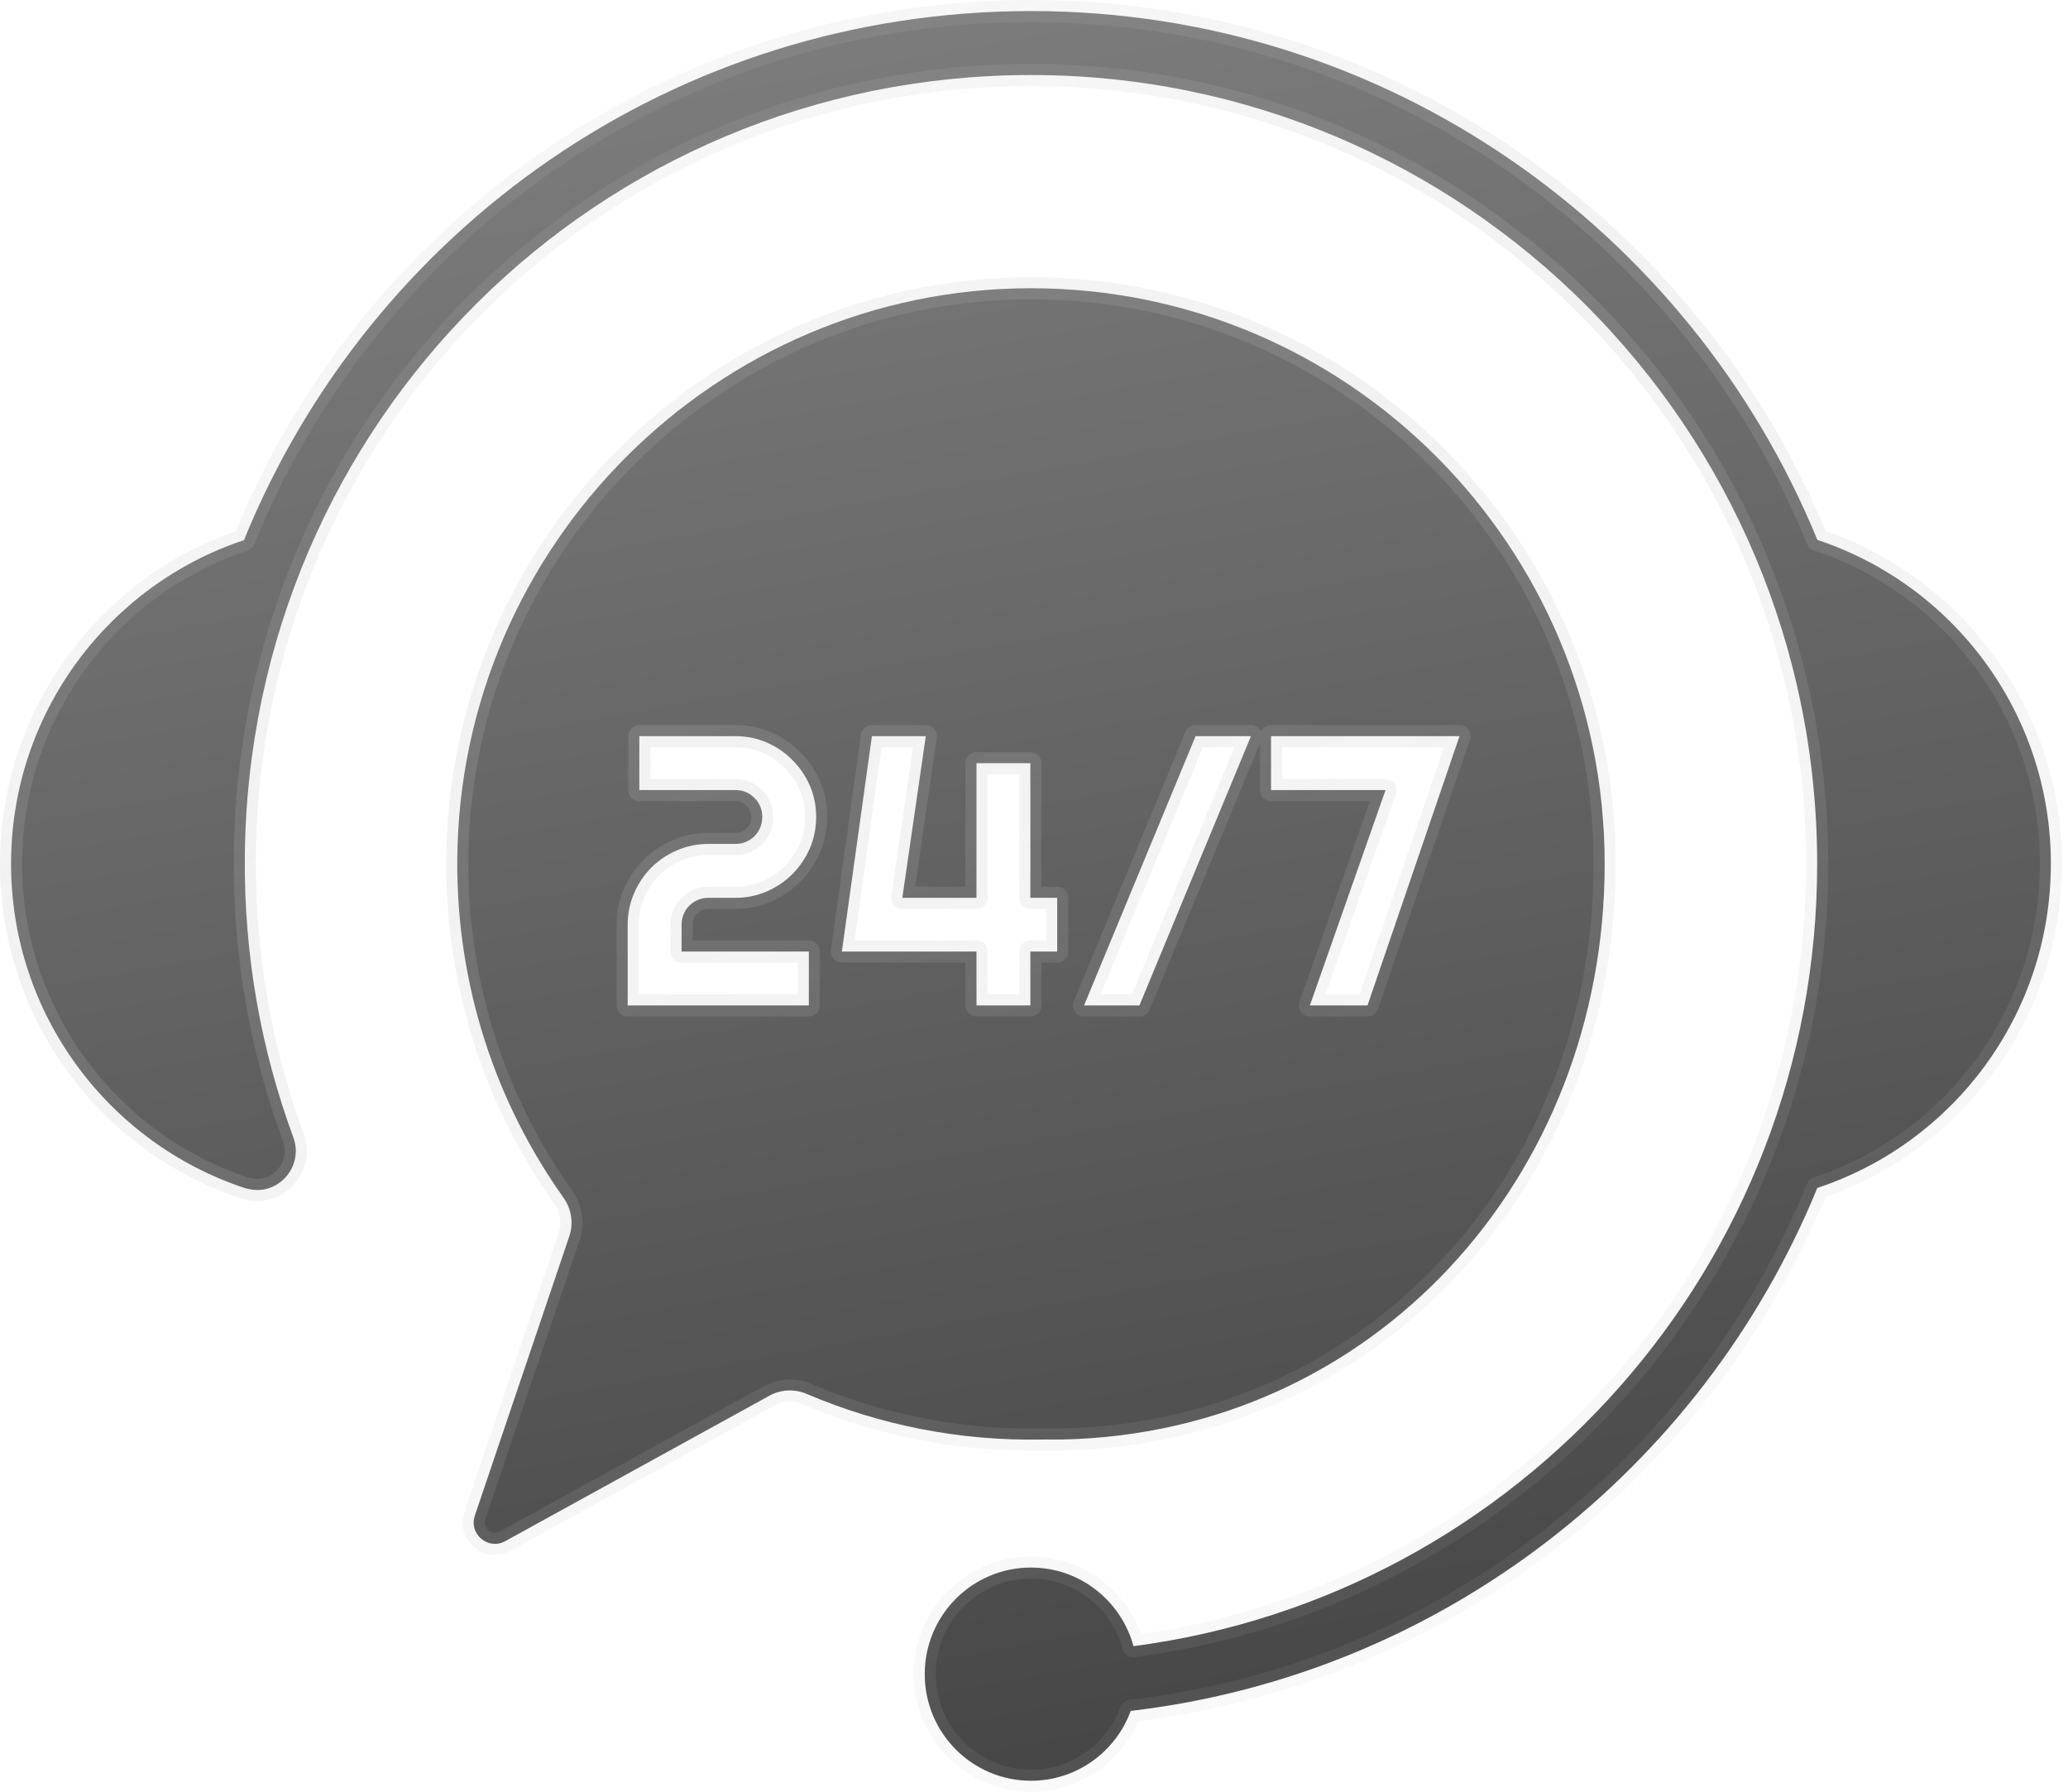
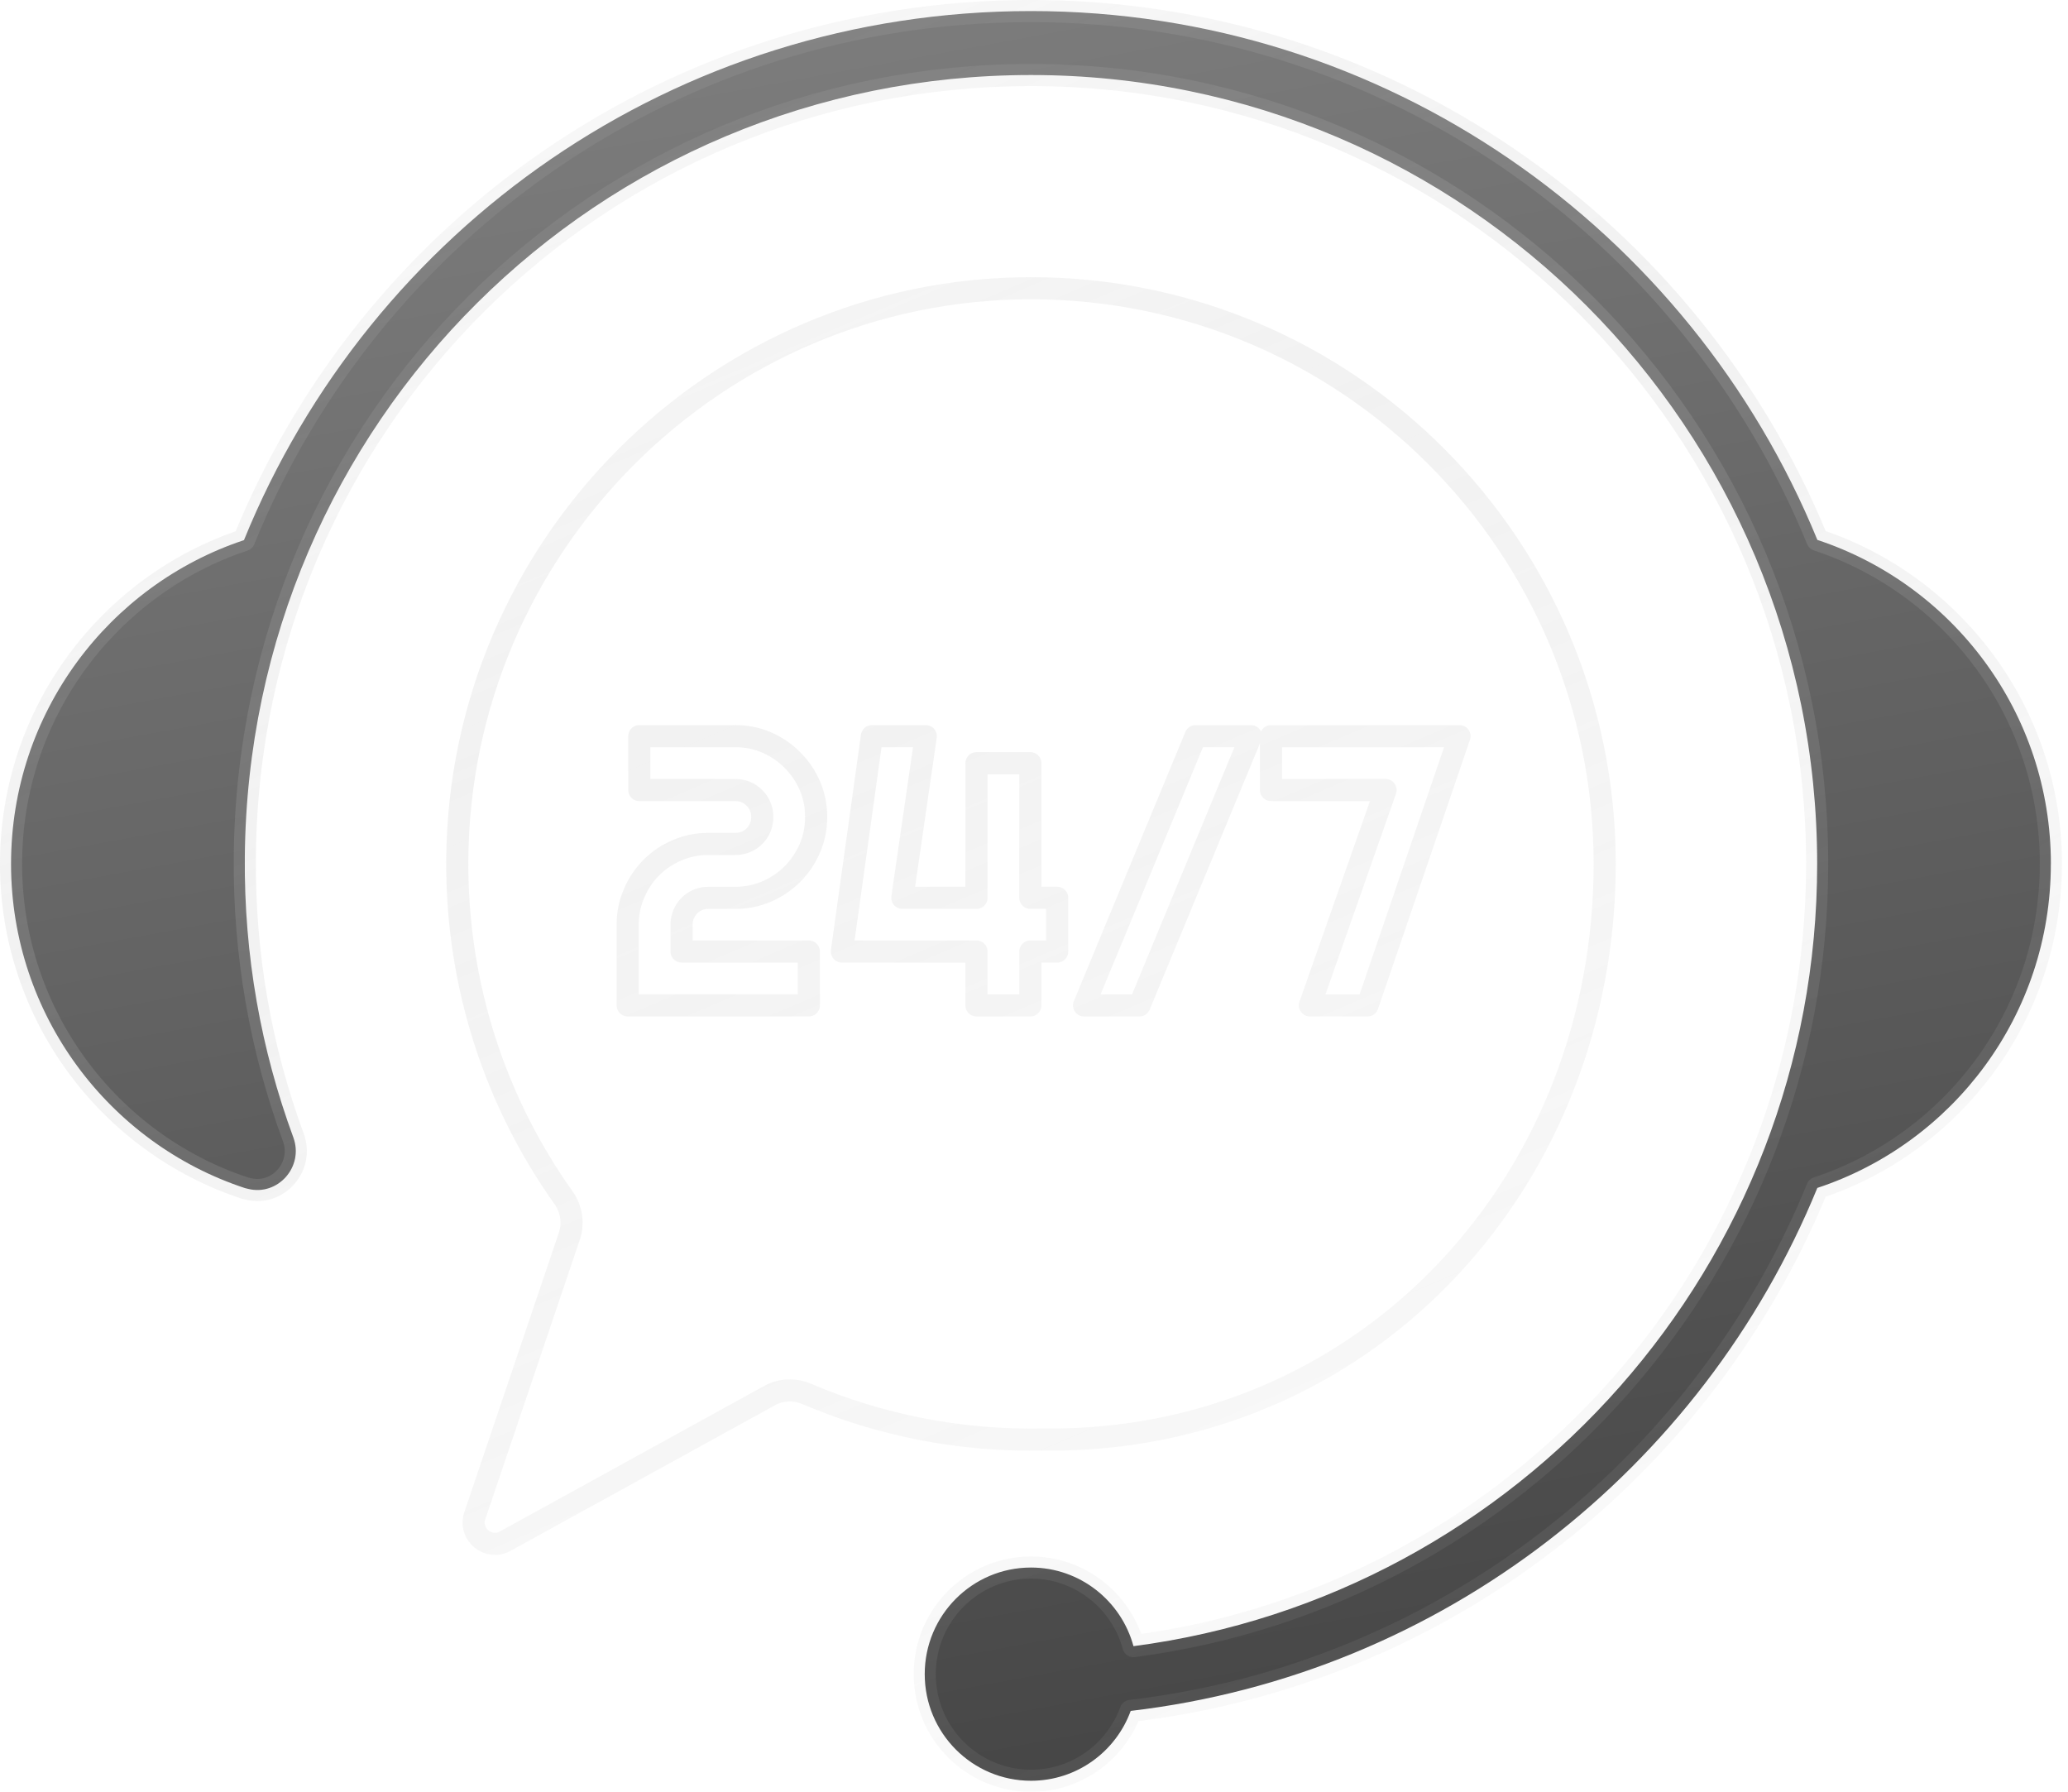
<svg xmlns="http://www.w3.org/2000/svg" width="187" height="162" viewBox="0 0 187 162" fill="none">
  <g filter="url(#filter0_b_579_62788)">
    <path d="M185.453 78.108C185.453 64.449 176.599 52.867 164.337 48.815C152.839 20.759 125.337 1 93.226 1C61.004 1 33.509 20.686 22.061 48.834C9.826 52.902 0.999 64.468 0.999 78.108C0.999 91.749 9.868 103.377 22.15 107.417C22.246 107.448 22.342 107.471 22.438 107.487C25.116 108.154 27.503 105.493 26.523 102.829C23.614 94.937 22.058 86.39 22.138 77.465C22.484 38.205 54.095 6.783 93.226 6.783C132.488 6.783 164.318 38.718 164.318 78.108C164.318 114.349 137.38 144.271 102.495 148.832C101.388 144.738 97.657 141.723 93.226 141.723C87.919 141.723 83.619 146.037 83.619 151.361C83.619 156.686 87.919 161 93.226 161C97.369 161 100.896 158.371 102.245 154.685C130.417 151.381 153.935 132.79 164.333 107.402C176.596 103.35 185.449 91.768 185.449 78.108H185.453Z" fill="url(#paint0_linear_579_62788)" />
-     <path fill-rule="evenodd" clip-rule="evenodd" d="M96 130.149C124.233 129.574 145.112 106.43 145.104 78.097C145.097 49.343 121.852 26.037 93.184 26.06C64.805 26.083 41.533 49.289 41.349 77.761C41.276 89.146 44.846 99.691 50.96 108.292C51.678 109.306 51.878 110.598 51.478 111.778L42.936 137.031C42.371 138.696 44.142 140.184 45.68 139.34L69.578 126.185C70.612 125.615 71.849 125.561 72.937 126.023C79.481 128.815 86.709 130.303 94.302 130.149H96ZM131.977 66.557L123.659 90.9H118.448L125.289 71.429H114.934V66.557H131.977ZM98.027 90.9H103.035L113.119 66.557H108.111L98.027 90.9ZM95.598 86.028H93.171V90.9H88.299V86.028H76.127L78.843 66.557H83.715L81.593 81.173H88.299V69.001H93.171V81.173H95.598V86.028ZM73.225 76.708C73.61 75.814 73.802 74.863 73.802 73.856C73.802 72.849 73.61 71.904 73.225 71.021C72.841 70.138 72.314 69.369 71.647 68.713C70.99 68.045 70.221 67.519 69.338 67.134C68.455 66.749 67.51 66.557 66.503 66.557H57.811V71.429H66.503C66.842 71.429 67.159 71.491 67.454 71.615C67.748 71.74 68.002 71.915 68.217 72.142C68.444 72.357 68.619 72.611 68.744 72.906C68.868 73.2 68.93 73.517 68.93 73.856C68.93 74.196 68.868 74.518 68.744 74.824C68.619 75.118 68.444 75.378 68.217 75.605C68.002 75.82 67.748 75.989 67.454 76.114C67.159 76.238 66.842 76.301 66.503 76.301H64.058C63.051 76.301 62.106 76.493 61.224 76.878C60.341 77.251 59.566 77.772 58.898 78.44C58.241 79.096 57.721 79.871 57.336 80.765C56.951 81.648 56.759 82.593 56.759 83.6V90.9H73.14V86.028H61.631V83.6C61.631 83.261 61.693 82.944 61.818 82.65C61.942 82.355 62.112 82.101 62.327 81.886C62.553 81.659 62.813 81.484 63.108 81.359C63.402 81.235 63.719 81.173 64.058 81.173H66.503C67.51 81.173 68.455 80.98 69.338 80.596C70.221 80.211 70.99 79.69 71.647 79.034C72.314 78.366 72.841 77.591 73.225 76.708Z" fill="url(#paint1_linear_579_62788)" />
    <path d="M185.453 78.108C185.453 64.449 176.599 52.867 164.337 48.815C152.839 20.759 125.337 1 93.226 1C61.004 1 33.509 20.686 22.061 48.834C9.826 52.902 0.999 64.468 0.999 78.108C0.999 91.749 9.868 103.377 22.15 107.417C22.246 107.448 22.342 107.471 22.438 107.487C25.116 108.154 27.503 105.493 26.523 102.829C23.614 94.937 22.058 86.39 22.138 77.465C22.484 38.205 54.095 6.783 93.226 6.783C132.488 6.783 164.318 38.718 164.318 78.108C164.318 114.349 137.38 144.271 102.495 148.832C101.388 144.738 97.657 141.723 93.226 141.723C87.919 141.723 83.619 146.037 83.619 151.361C83.619 156.686 87.919 161 93.226 161C97.369 161 100.896 158.371 102.245 154.685C130.417 151.381 153.935 132.79 164.333 107.402C176.596 103.35 185.449 91.768 185.449 78.108H185.453Z" stroke="url(#paint2_linear_579_62788)" stroke-opacity="0.25" stroke-width="2" stroke-linejoin="round" />
    <path fill-rule="evenodd" clip-rule="evenodd" d="M96 130.149C124.233 129.574 145.112 106.43 145.104 78.097C145.097 49.343 121.852 26.037 93.184 26.06C64.805 26.083 41.533 49.289 41.349 77.761C41.276 89.146 44.846 99.691 50.96 108.292C51.678 109.306 51.878 110.598 51.478 111.778L42.936 137.031C42.371 138.696 44.142 140.184 45.68 139.34L69.578 126.185C70.612 125.615 71.849 125.561 72.937 126.023C79.481 128.815 86.709 130.303 94.302 130.149H96ZM131.977 66.557L123.659 90.9H118.448L125.289 71.429H114.934V66.557H131.977ZM98.027 90.9H103.035L113.119 66.557H108.111L98.027 90.9ZM95.598 86.028H93.171V90.9H88.299V86.028H76.127L78.843 66.557H83.715L81.593 81.173H88.299V69.001H93.171V81.173H95.598V86.028ZM73.225 76.708C73.61 75.814 73.802 74.863 73.802 73.856C73.802 72.849 73.61 71.904 73.225 71.021C72.841 70.138 72.314 69.369 71.647 68.713C70.99 68.045 70.221 67.519 69.338 67.134C68.455 66.749 67.51 66.557 66.503 66.557H57.811V71.429H66.503C66.842 71.429 67.159 71.491 67.454 71.615C67.748 71.74 68.002 71.915 68.217 72.142C68.444 72.357 68.619 72.611 68.744 72.906C68.868 73.2 68.93 73.517 68.93 73.856C68.93 74.196 68.868 74.518 68.744 74.824C68.619 75.118 68.444 75.378 68.217 75.605C68.002 75.82 67.748 75.989 67.454 76.114C67.159 76.238 66.842 76.301 66.503 76.301H64.058C63.051 76.301 62.106 76.493 61.224 76.878C60.341 77.251 59.566 77.772 58.898 78.44C58.241 79.096 57.721 79.871 57.336 80.765C56.951 81.648 56.759 82.593 56.759 83.6V90.9H73.14V86.028H61.631V83.6C61.631 83.261 61.693 82.944 61.818 82.65C61.942 82.355 62.112 82.101 62.327 81.886C62.553 81.659 62.813 81.484 63.108 81.359C63.402 81.235 63.719 81.173 64.058 81.173H66.503C67.51 81.173 68.455 80.98 69.338 80.596C70.221 80.211 70.99 79.69 71.647 79.034C72.314 78.366 72.841 77.591 73.225 76.708Z" stroke="url(#paint3_linear_579_62788)" stroke-opacity="0.25" stroke-width="2" stroke-linejoin="round" />
  </g>
  <defs>
    <filter id="filter0_b_579_62788" x="-30.001" y="-30" width="246.454" height="222" filterUnits="userSpaceOnUse" color-interpolation-filters="sRGB">
      <feFlood flood-opacity="0" result="BackgroundImageFix" />
      <feGaussianBlur in="BackgroundImageFix" stdDeviation="15" />
      <feComposite in2="SourceAlpha" operator="in" result="effect1_backgroundBlur_579_62788" />
      <feBlend mode="normal" in="SourceGraphic" in2="effect1_backgroundBlur_579_62788" result="shape" />
    </filter>
    <linearGradient id="paint0_linear_579_62788" x1="63.672" y1="-7.901" x2="98.566" y2="182.339" gradientUnits="userSpaceOnUse">
      <stop stop-color="#808080" />
      <stop offset="1" stop-color="#3F3F3F" />
    </linearGradient>
    <linearGradient id="paint1_linear_579_62788" x1="63.672" y1="-7.901" x2="98.566" y2="182.339" gradientUnits="userSpaceOnUse">
      <stop stop-color="#808080" />
      <stop offset="1" stop-color="#3F3F3F" />
    </linearGradient>
    <linearGradient id="paint2_linear_579_62788" x1="-38.621" y1="-33.003" x2="85.567" y2="258.879" gradientUnits="userSpaceOnUse">
      <stop stop-color="#BCBCBC" stop-opacity="0" />
      <stop offset="0.398" stop-color="#BCBCBC" stop-opacity="0.8" />
      <stop offset="1" stop-color="#BCBCBC" stop-opacity="0" />
    </linearGradient>
    <linearGradient id="paint3_linear_579_62788" x1="-38.621" y1="-33.003" x2="85.567" y2="258.879" gradientUnits="userSpaceOnUse">
      <stop stop-color="#BCBCBC" stop-opacity="0" />
      <stop offset="0.398" stop-color="#BCBCBC" stop-opacity="0.8" />
      <stop offset="1" stop-color="#BCBCBC" stop-opacity="0" />
    </linearGradient>
  </defs>
</svg>